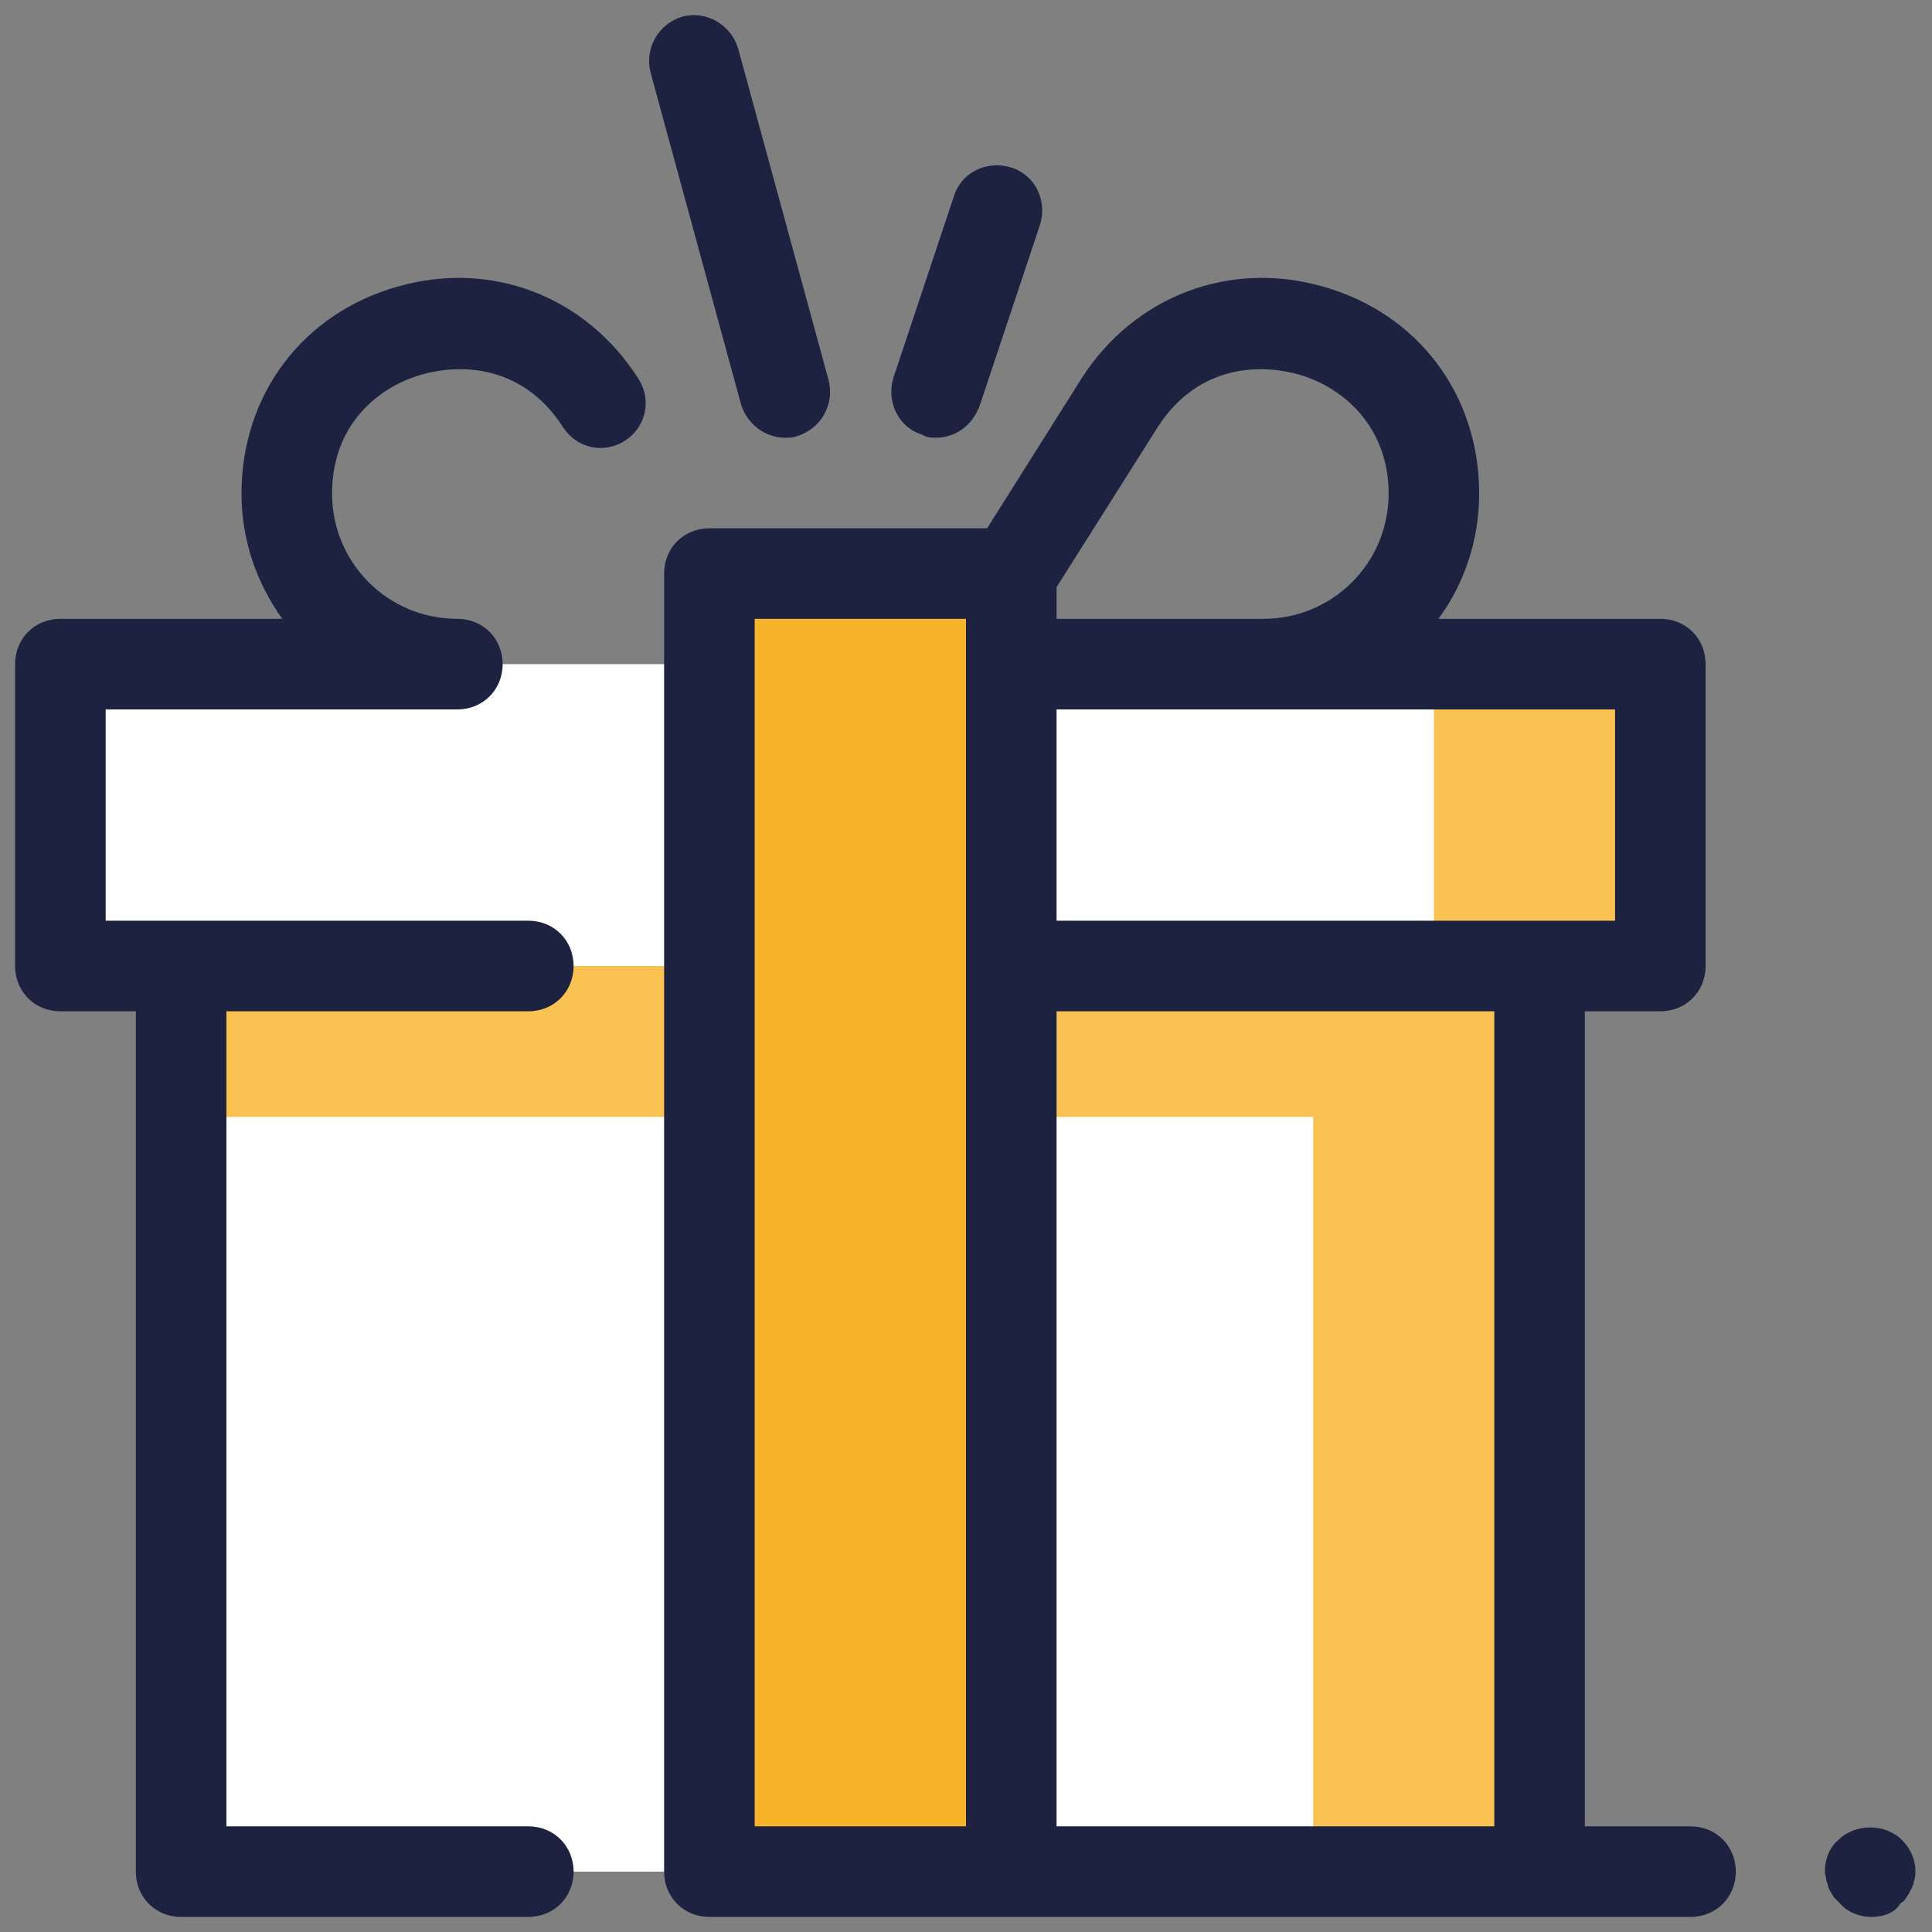
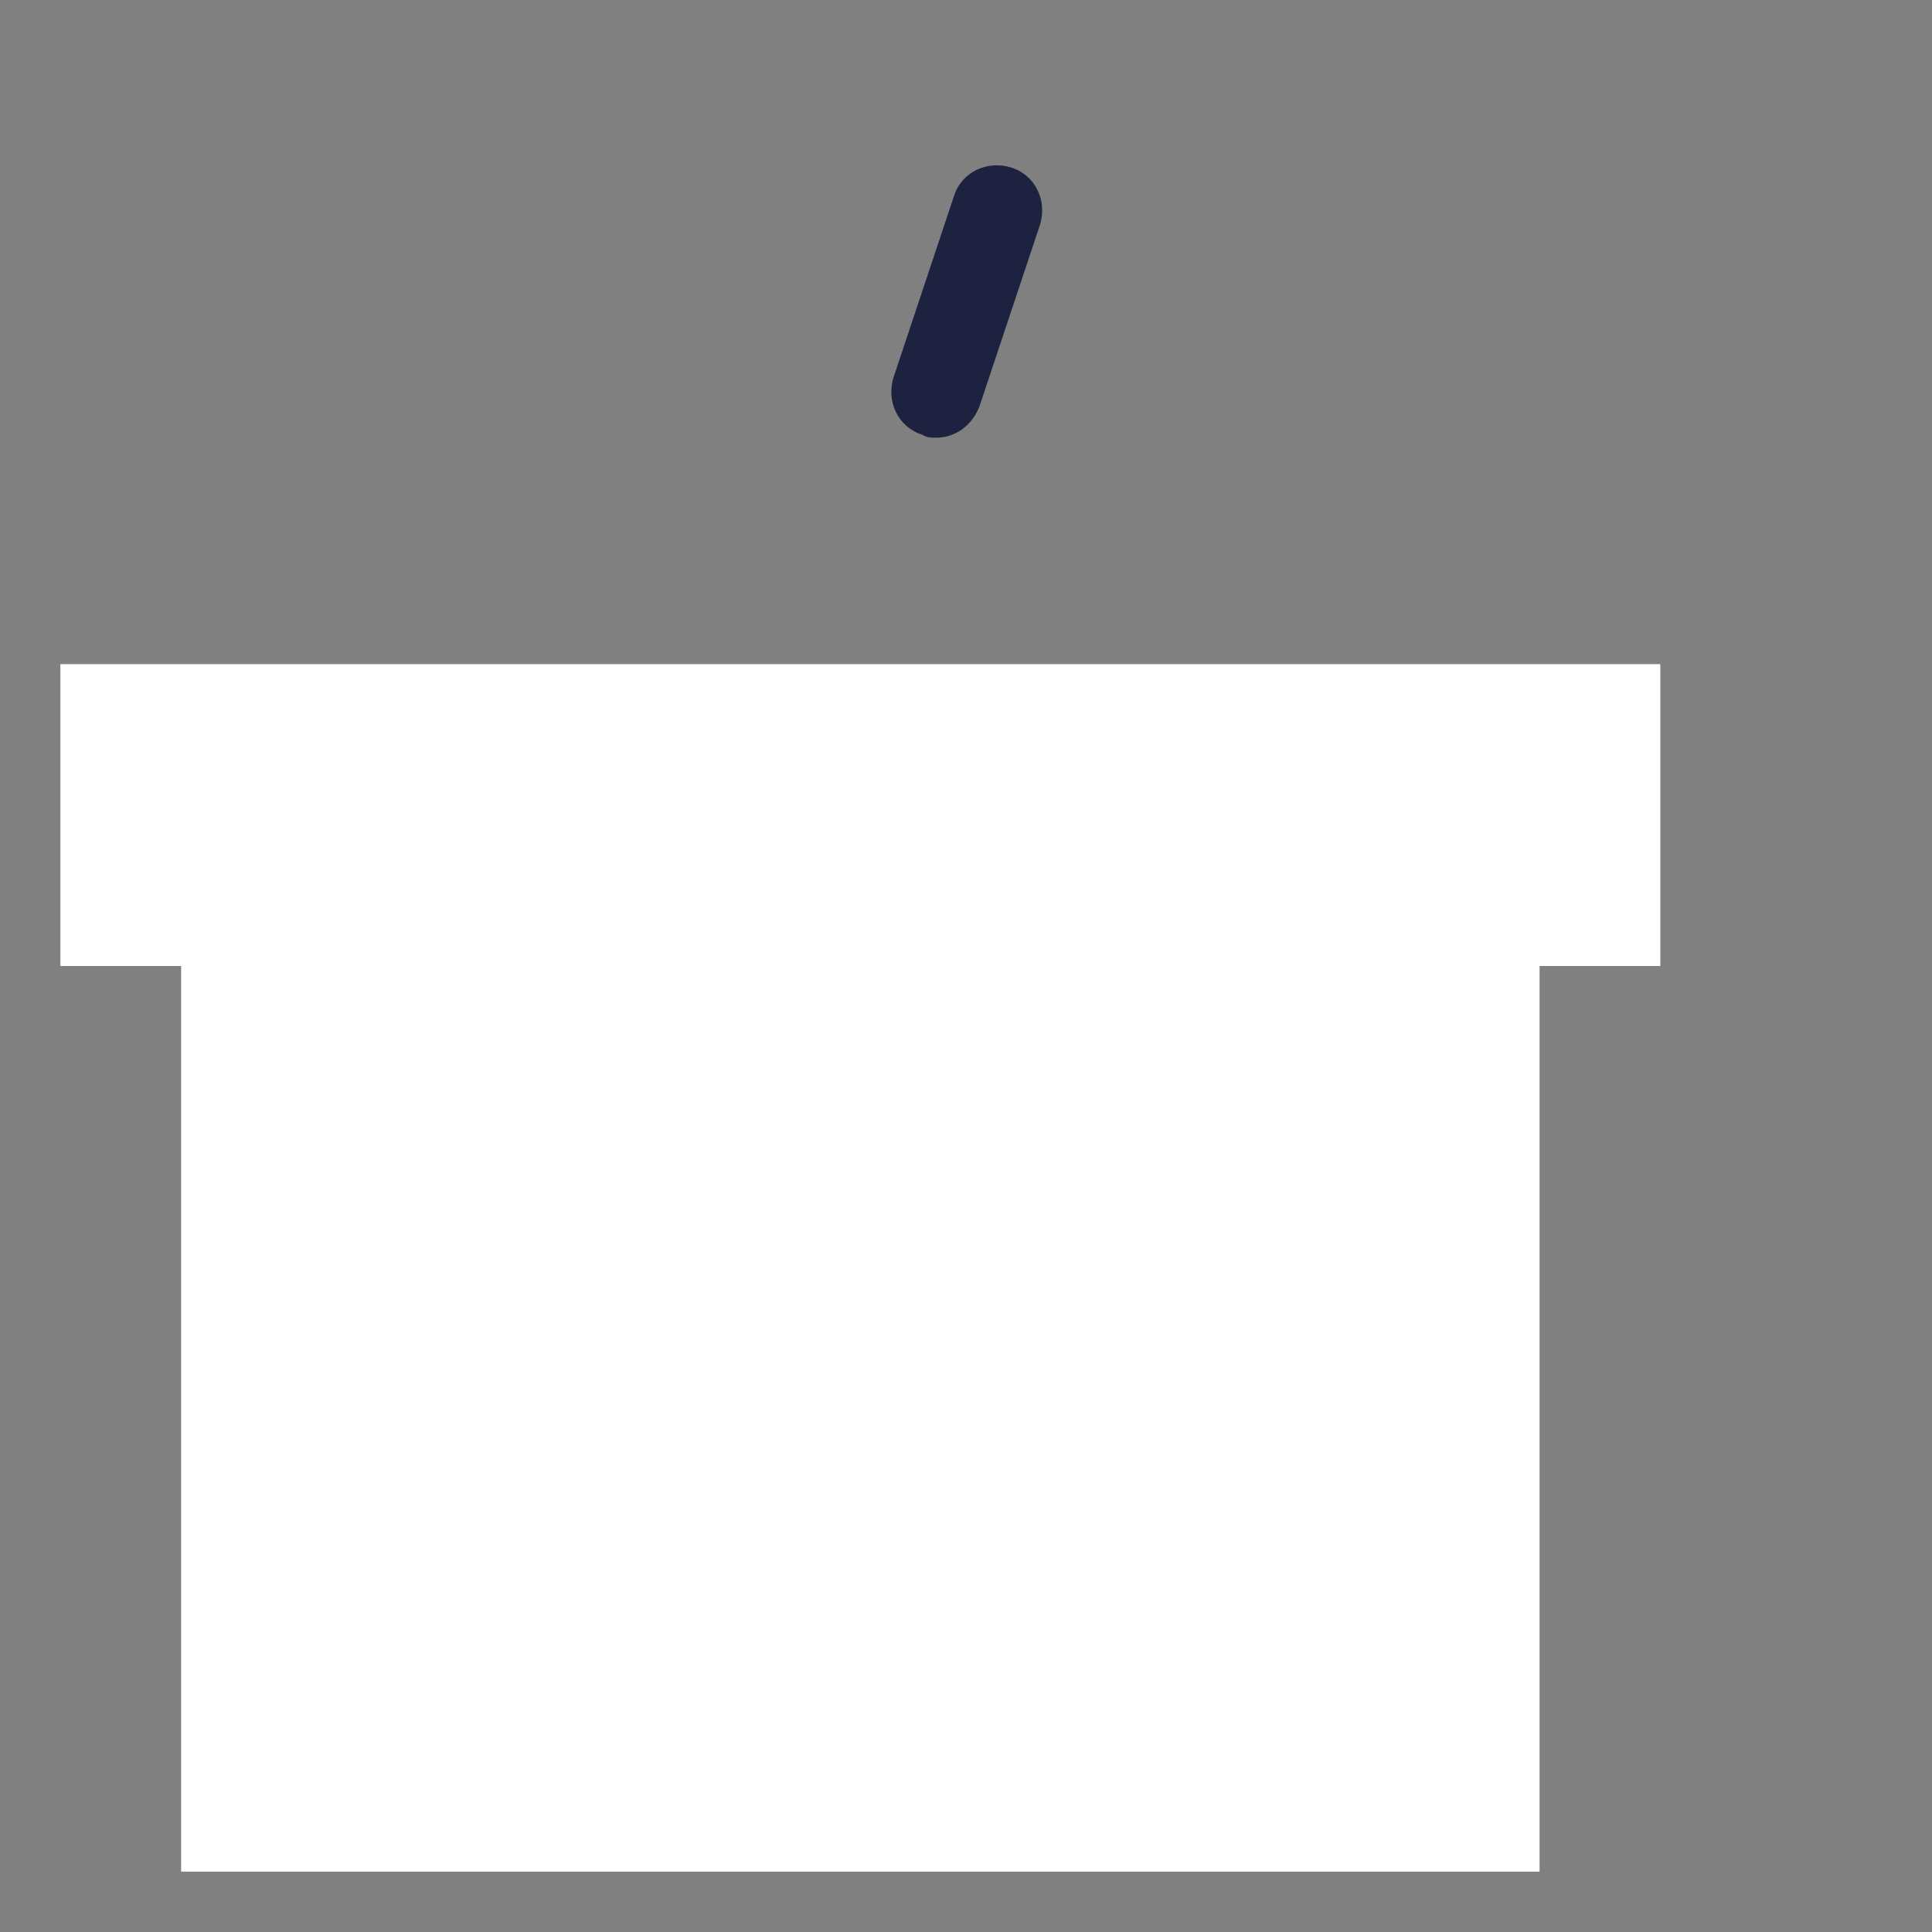
<svg xmlns="http://www.w3.org/2000/svg" width="68" height="68" viewBox="0 0 68 68" fill="none">
  <rect x="0" y="0" width="68" height="68" fill="#808080" stroke="none" />
  <path d="M54.188 34V65.875H6.375V34H2.125V23.375H58.438V34H54.188Z" fill="white" />
-   <path d="M50.469 23.375V34H6.375V39.312H46.219V65.875H54.188V34H58.438V23.375H50.469Z" fill="#F7B329" fill-opacity="0.8" />
-   <path d="M24.969 20.188H35.594V65.875H24.969V20.188Z" fill="#F7B329" />
-   <path d="M13.972 10.094C10.625 11.05 8.5 13.919 8.5 17.372C8.5 19.019 9.031 20.506 9.934 21.781H2.125C1.222 21.781 0.531 22.472 0.531 23.375V34C0.531 34.903 1.222 35.594 2.125 35.594H4.781V65.875C4.781 66.778 5.472 67.469 6.375 67.469H18.594C19.497 67.469 20.188 66.778 20.188 65.875C20.188 64.972 19.497 64.281 18.594 64.281H7.969V35.594H18.594C19.497 35.594 20.188 34.903 20.188 34C20.188 33.097 19.497 32.406 18.594 32.406H3.719V24.969H15.938H15.991C16.044 24.969 16.044 24.969 16.097 24.969C17 24.969 17.691 24.278 17.691 23.375C17.691 22.472 17 21.781 16.097 21.781C13.653 21.781 11.688 19.816 11.688 17.372C11.688 14.928 13.334 13.6 14.875 13.175C16.416 12.75 18.488 12.963 19.816 15.034C20.294 15.778 21.25 15.991 21.994 15.513C22.738 15.034 22.95 14.078 22.472 13.334C20.613 10.413 17.266 9.138 13.972 10.094ZM59.5 64.281H55.781V35.594H58.438C59.341 35.594 60.031 34.903 60.031 34V23.375C60.031 22.472 59.341 21.781 58.438 21.781H50.628C51.531 20.559 52.062 19.019 52.062 17.372C52.062 13.919 49.938 11.05 46.591 10.094C43.297 9.138 39.95 10.413 38.091 13.281L34.744 18.594H24.969C24.066 18.594 23.375 19.284 23.375 20.188V65.875C23.375 66.778 24.066 67.469 24.969 67.469H35.594H54.188H59.5C60.403 67.469 61.094 66.778 61.094 65.875C61.094 64.972 60.403 64.281 59.5 64.281ZM52.594 64.281H37.188V35.594H52.594V64.281ZM56.844 32.406H37.188V24.969H56.844V32.406ZM40.747 15.034C42.075 12.963 44.147 12.75 45.688 13.175C47.228 13.6 48.875 14.981 48.875 17.372C48.875 19.816 46.909 21.781 44.466 21.781H37.188V20.666L40.747 15.034ZM26.562 64.281V21.781H34V64.281H26.562ZM65.875 67.469C65.45 67.469 65.025 67.309 64.759 66.991C64.706 66.938 64.6 66.831 64.547 66.778C64.494 66.672 64.441 66.619 64.388 66.513C64.334 66.406 64.334 66.3 64.281 66.194C64.281 66.088 64.228 65.981 64.228 65.875C64.228 65.45 64.388 65.025 64.706 64.759C65.291 64.175 66.353 64.175 66.938 64.759C67.256 65.078 67.416 65.45 67.416 65.875C67.416 65.981 67.416 66.088 67.362 66.194C67.362 66.3 67.309 66.406 67.256 66.513C67.203 66.619 67.15 66.725 67.097 66.778C67.044 66.884 66.991 66.938 66.884 66.991C66.725 67.309 66.3 67.469 65.875 67.469ZM27.625 15.406C26.934 15.406 26.297 14.928 26.084 14.238L22.897 2.55C22.684 1.7 23.163 0.85 24.012 0.584C24.863 0.372 25.712 0.85 25.978 1.7L29.166 13.388C29.378 14.238 28.9 15.088 28.05 15.353C27.891 15.406 27.784 15.406 27.625 15.406Z" fill="#1C223F" />
  <path d="M32.937 15.406C32.778 15.406 32.618 15.406 32.459 15.3C31.609 15.034 31.184 14.131 31.45 13.281L33.575 6.906C33.84 6.056 34.743 5.631 35.593 5.897C36.444 6.163 36.868 7.066 36.603 7.916L34.478 14.291C34.212 14.981 33.628 15.406 32.937 15.406Z" fill="#1C223F" />
</svg>